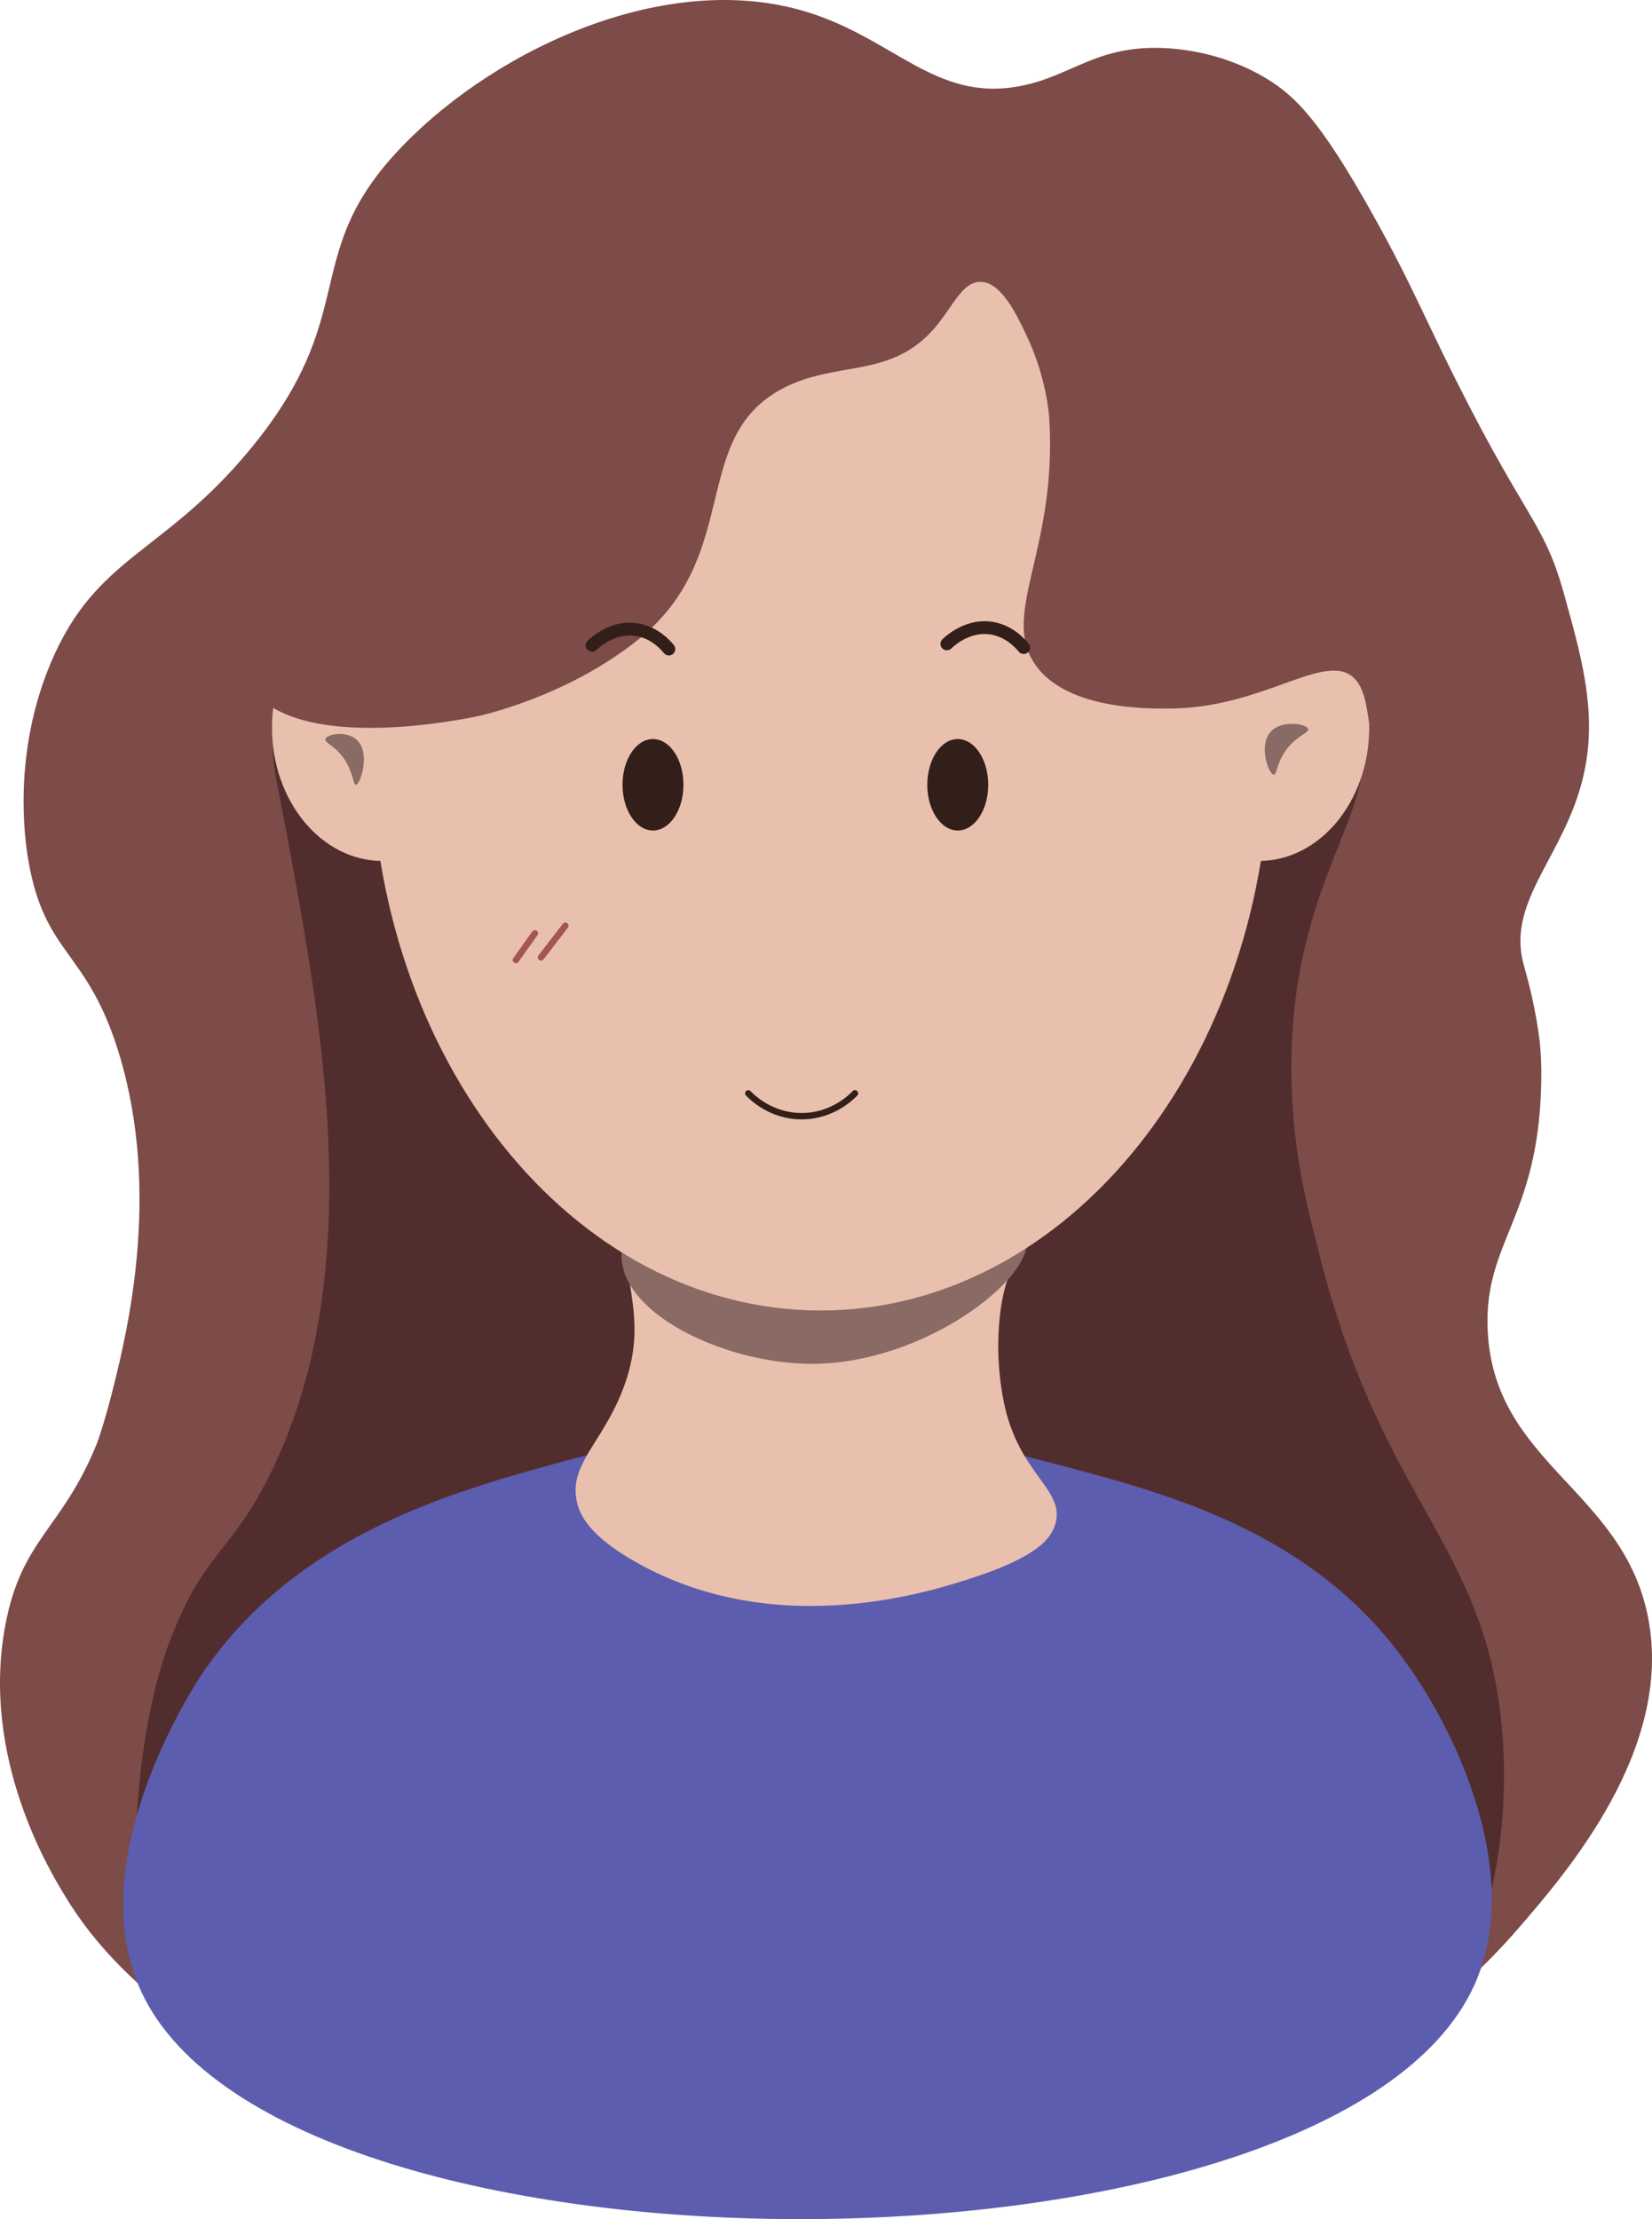
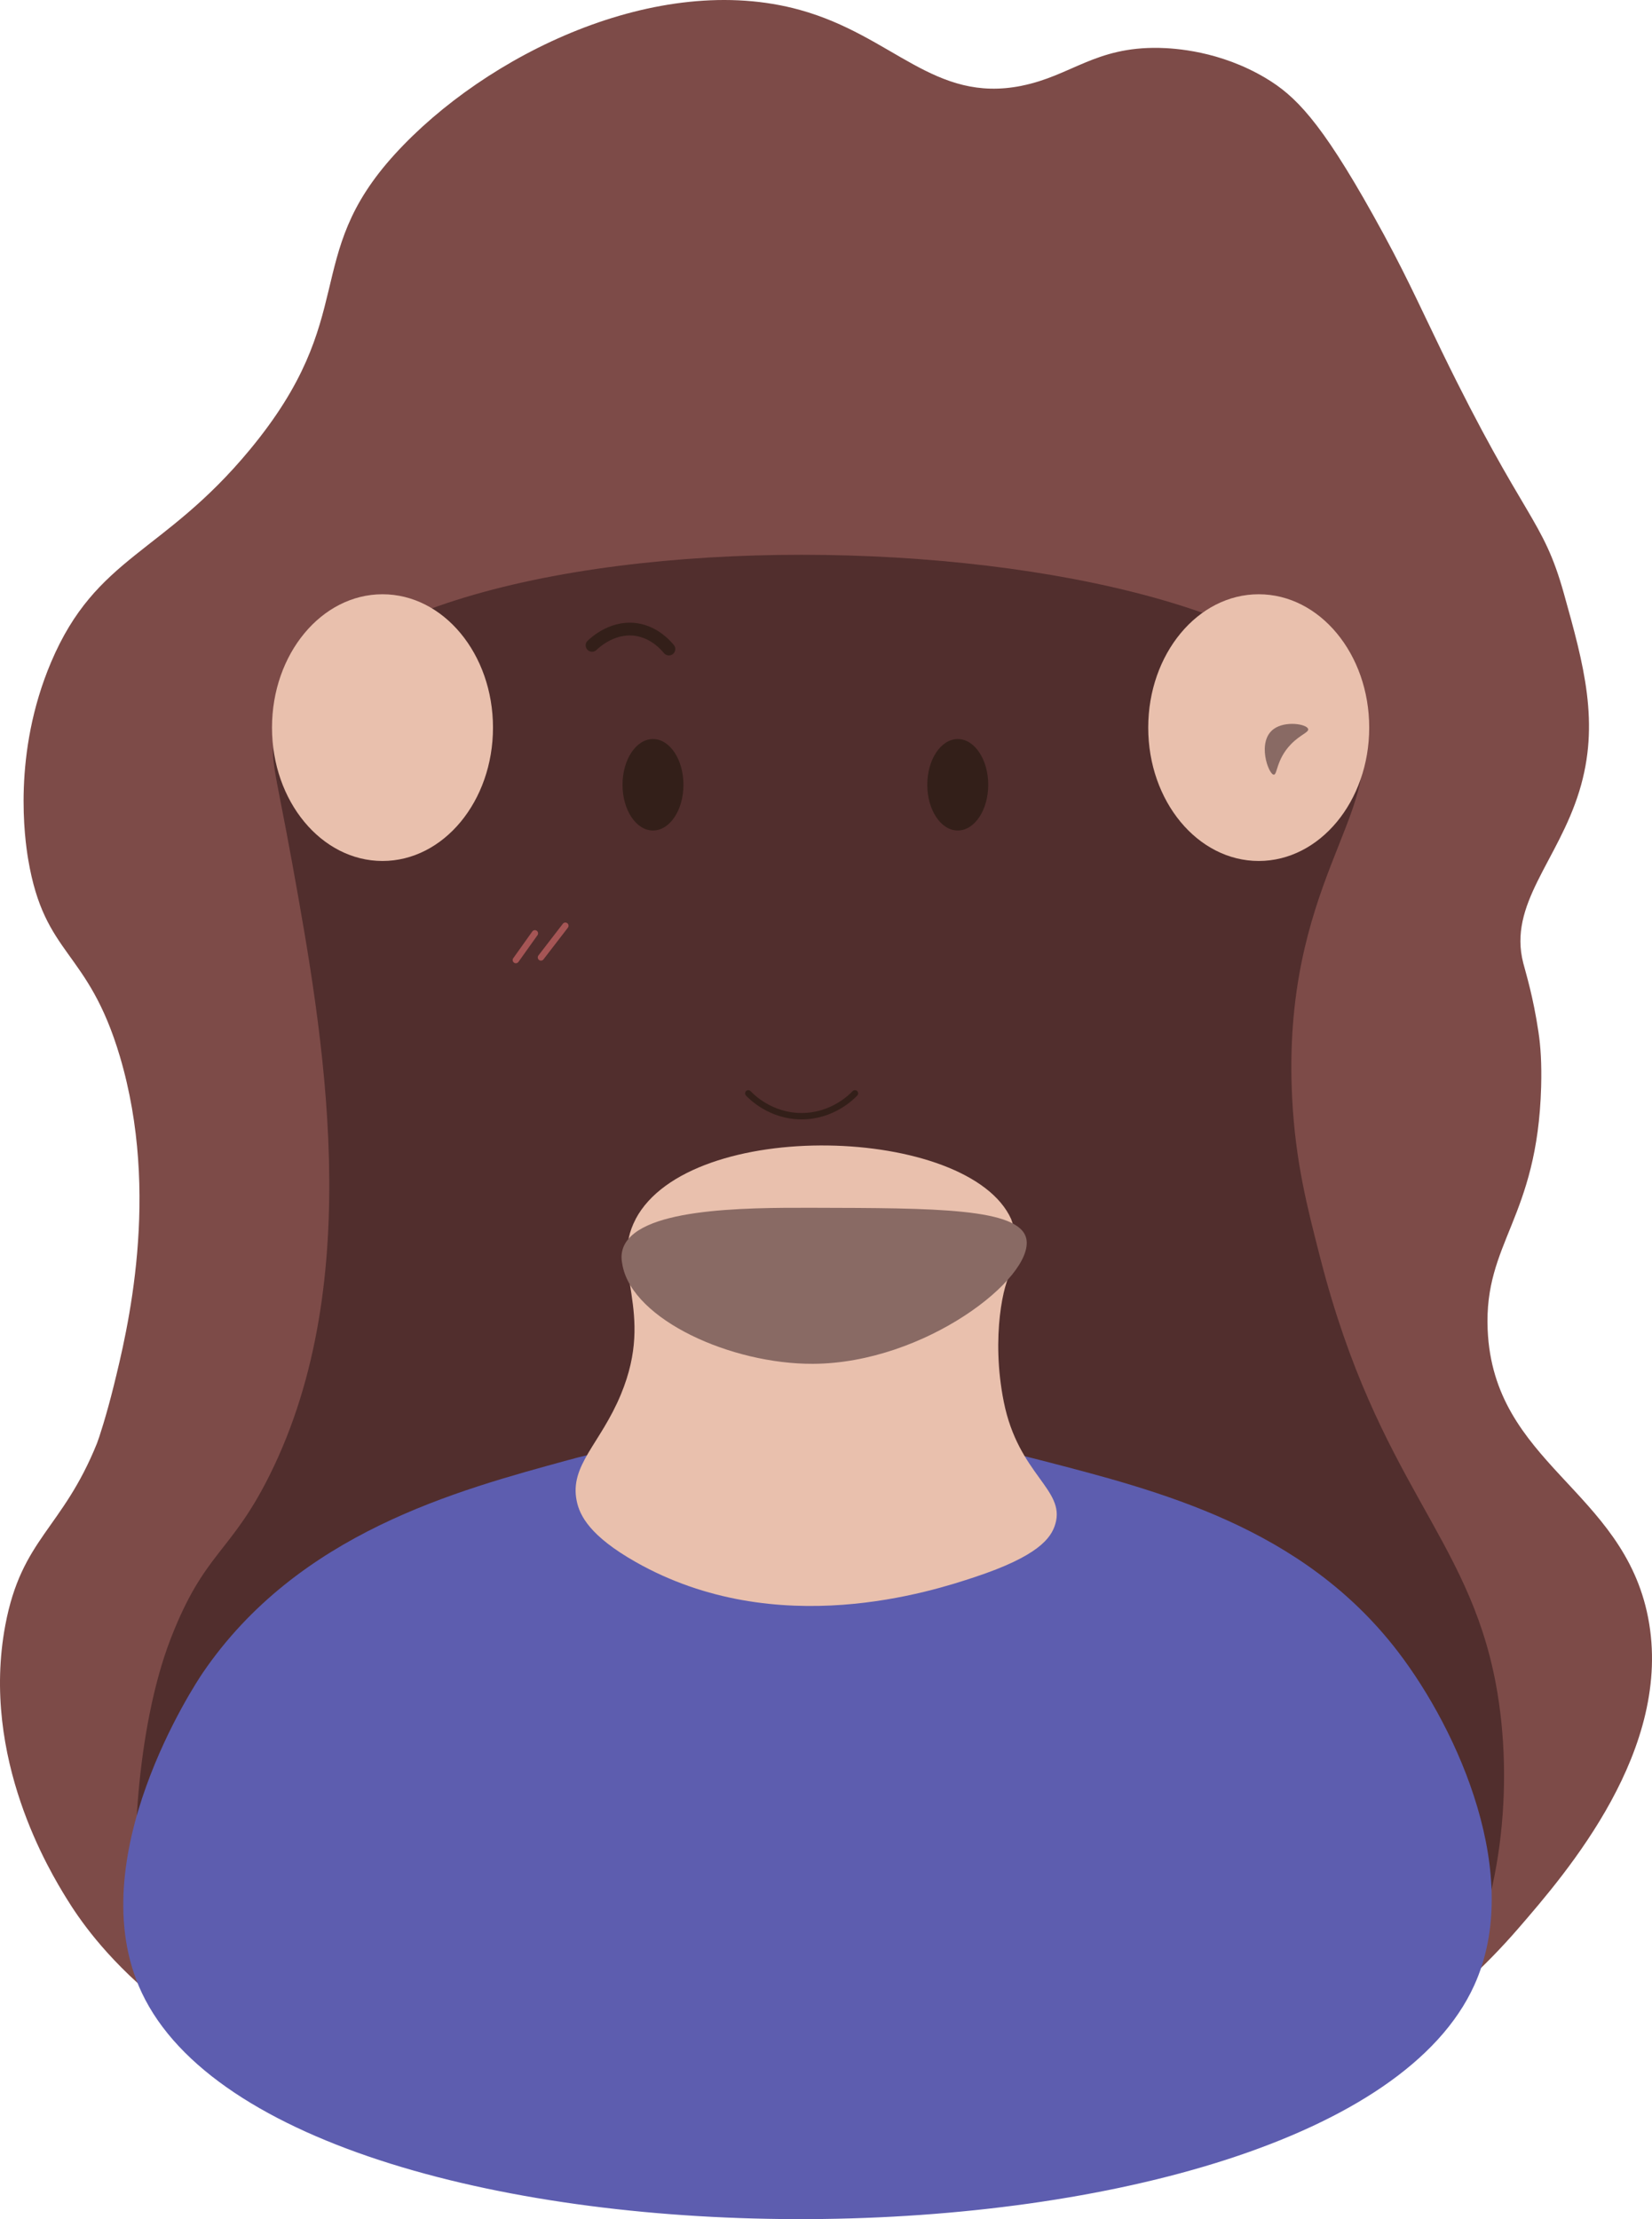
<svg xmlns="http://www.w3.org/2000/svg" width="134" height="180" viewBox="0 0 134 180" fill="none">
  <path d="M82.867 6.959C75.749 8.385 72.471 2.909 64.891 0.807C53.325 -2.397 39.386 4.441 32.039 12.495C24.371 20.899 29.275 25.595 20.261 36.482C13.232 44.977 7.813 45.067 4.145 53.707C0.991 61.14 2.02 68.108 2.285 69.7C3.62 77.639 7.117 76.918 9.725 85.693C13.05 96.91 10.296 108.068 9.231 112.388C8.639 114.791 8.021 116.688 7.87 117.063C5.054 124.051 1.755 124.772 0.43 131.825C-1.591 142.617 4.098 151.873 5.386 153.97C7.376 157.204 13.601 166.149 32.039 172.421C58.947 181.581 101.441 181.511 123.148 156.428C127.101 151.858 135.757 141.861 133.684 131.209C131.658 120.798 121.126 118.74 120.669 107.838C120.373 100.75 124.706 98.863 125.008 88.156C125.059 86.254 124.966 84.867 124.789 83.701C124.363 80.847 123.792 79.015 123.558 78.119C122.321 73.334 126.364 69.845 128.104 64.168C129.793 58.672 128.468 53.917 126.862 48.175C125.132 41.973 123.688 42.354 116.944 28.493C115.006 24.504 113.889 21.931 111.364 17.421C107.099 9.787 105.036 7.755 102.688 6.348C98.952 4.111 95.243 3.91 94.011 3.885C88.821 3.79 86.893 6.153 82.856 6.959H82.867Z" fill="#7D4B48" />
  <path d="M22.488 59.281C21.758 61.326 22.224 61.832 23.726 70.147C26.17 83.72 29.784 103.77 21.872 119.651C18.693 126.038 16.59 125.835 13.841 132.93C10.993 140.278 10.542 151.579 11.371 155.268C15.824 175.111 99.751 191.331 117.62 161.908C121.82 154.99 122.866 144.732 121.328 136.554C119.065 124.529 111.805 120.339 107.119 102.141C106.011 97.844 105.079 94.206 104.815 89.12C103.914 71.771 112.297 65.891 110.21 59.276C104.597 41.478 29.701 39.044 22.493 59.276L22.488 59.281Z" fill="#512E2D" />
  <path d="M46.077 118.432C37.1 120.894 24.199 124.307 16.433 135.709C15.905 136.486 6.405 150.799 11.494 161.622C23.158 186.439 108.223 186 119.576 161.047C123.599 152.208 118.318 140.406 113.4 133.981C105.64 123.843 94.012 120.928 84.372 118.432C65.191 113.46 49.473 117.5 46.082 118.432H46.077Z" fill="#5D5DAF" />
  <path d="M51.562 98.884C49.402 102.972 53.204 106.256 50.365 113.1C48.697 117.13 46.179 118.856 46.78 121.752C47.024 122.933 47.842 124.585 51.557 126.694C63.042 133.211 75.709 129.03 79.035 127.932C84.221 126.217 85.267 124.762 85.604 123.606C86.423 120.798 82.61 119.622 81.423 113.716C80.351 108.386 81.449 103.884 82.019 103.21C82.091 103.127 82.516 102.671 82.615 101.972C82.656 101.703 82.63 101.49 82.615 101.355C82.485 100.314 82.097 99.06 82.019 98.884C78.589 91.284 55.96 90.564 51.557 98.884H51.562Z" fill="#E9C0AD" />
  <path d="M83.252 100.495C83.874 103.65 75.01 110.582 65.949 110.623C59.307 110.655 51.36 107.054 50.5 102.666C50.428 102.293 50.35 101.868 50.5 101.355C51.489 97.993 60.224 97.951 65.949 97.967C75.787 97.993 82.755 97.977 83.252 100.5V100.495Z" fill="#896A64" />
-   <path d="M66.565 106.298C86.702 106.298 103.026 85.822 103.026 60.563C103.026 35.304 86.702 14.828 66.565 14.828C46.428 14.828 30.104 35.304 30.104 60.563C30.104 85.822 46.428 106.298 66.565 106.298Z" fill="#E9C0AD" />
  <path d="M31.026 69.836C35.975 69.836 39.988 64.993 39.988 59.019C39.988 53.045 35.975 48.202 31.026 48.202C26.076 48.202 22.063 53.045 22.063 59.019C22.063 64.993 26.076 69.836 31.026 69.836Z" fill="#E9C0AD" />
  <path d="M102.099 69.836C107.049 69.836 111.062 64.993 111.062 59.019C111.062 53.045 107.049 48.202 102.099 48.202C97.149 48.202 93.137 53.045 93.137 59.019C93.137 64.993 97.149 69.836 102.099 69.836Z" fill="#E9C0AD" />
-   <path d="M20.214 55.62C23.908 61.169 37.45 58.361 38.755 58.092C38.755 58.092 45.874 56.6 51.733 51.911C60.322 45.036 55.836 35.556 63.477 31.515C67.86 29.199 72.248 30.774 75.838 26.573C77.32 24.837 78.045 22.843 79.548 22.863C81.226 22.889 82.475 25.537 83.257 27.189C84.879 30.603 85.091 33.629 85.112 33.986C85.749 44.529 81.226 49.663 83.874 53.761C86.324 57.553 92.992 57.491 94.996 57.47C102.529 57.398 107.518 52.776 109.829 54.999C110.632 55.771 110.834 57.133 111.067 58.708C111.487 61.557 110.704 63.516 111.067 63.651C111.507 63.822 113.15 61.091 114.155 58.708C118.719 47.865 115.496 31.101 105.503 22.863C101.897 19.89 101.959 20.516 84.49 15.444C66.912 10.347 64.306 6.244 56.68 8.026C55.152 8.383 50.899 9.476 41.848 18.532C39.849 20.532 14.049 46.347 20.219 55.615L20.214 55.62Z" fill="#7D4B48" />
-   <path d="M77.688 67.365C79.052 67.365 80.159 65.704 80.159 63.656C80.159 61.607 79.052 59.946 77.688 59.946C76.323 59.946 75.216 61.607 75.216 63.656C75.216 65.704 76.323 67.365 77.688 67.365Z" fill="#331F19" />
+   <path d="M77.688 67.365C79.052 67.365 80.159 65.704 80.159 63.656C80.159 61.607 79.052 59.946 77.688 59.946C76.323 59.946 75.216 61.607 75.216 63.656C75.216 65.704 76.323 67.365 77.688 67.365" fill="#331F19" />
  <path d="M52.966 67.365C54.331 67.365 55.437 65.704 55.437 63.656C55.437 61.607 54.331 59.946 52.966 59.946C51.601 59.946 50.495 61.607 50.495 63.656C50.495 65.704 51.601 67.365 52.966 67.365Z" fill="#331F19" />
  <path d="M60.695 88.684C60.954 88.958 62.514 90.538 65.021 90.538C67.529 90.538 69.088 88.958 69.347 88.684" stroke="#331F19" stroke-width="0.518" stroke-miterlimit="10" stroke-linecap="round" />
-   <path d="M76.802 52.227C77.03 52.01 78.62 50.513 80.698 51.005C81.931 51.3 82.718 52.145 83.034 52.528" stroke="#331F19" stroke-width="1.036" stroke-miterlimit="10" stroke-linecap="round" />
  <path d="M48.023 52.346C48.251 52.129 49.842 50.631 51.919 51.124C53.152 51.419 53.94 52.263 54.256 52.647" stroke="#331F19" stroke-width="1.036" stroke-miterlimit="10" stroke-linecap="round" />
-   <path d="M26.395 59.946C26.498 59.547 28.026 59.262 28.866 59.946C30.114 60.962 29.249 63.635 28.866 63.656C28.601 63.671 28.695 62.423 27.628 61.184C26.944 60.392 26.322 60.221 26.389 59.946H26.395Z" fill="#896A64" />
  <path d="M106.108 59.128C105.989 58.729 104.269 58.444 103.321 59.128C101.917 60.143 102.891 62.817 103.321 62.837C103.617 62.853 103.518 61.604 104.715 60.366C105.482 59.574 106.186 59.403 106.108 59.128Z" fill="#896A64" />
  <path d="M41.843 77.872L43.387 75.706" stroke="#A55555" stroke-width="0.518" stroke-miterlimit="10" stroke-linecap="round" />
  <path d="M43.879 77.659L45.858 75.089" stroke="#A55555" stroke-width="0.518" stroke-miterlimit="10" stroke-linecap="round" />
</svg>